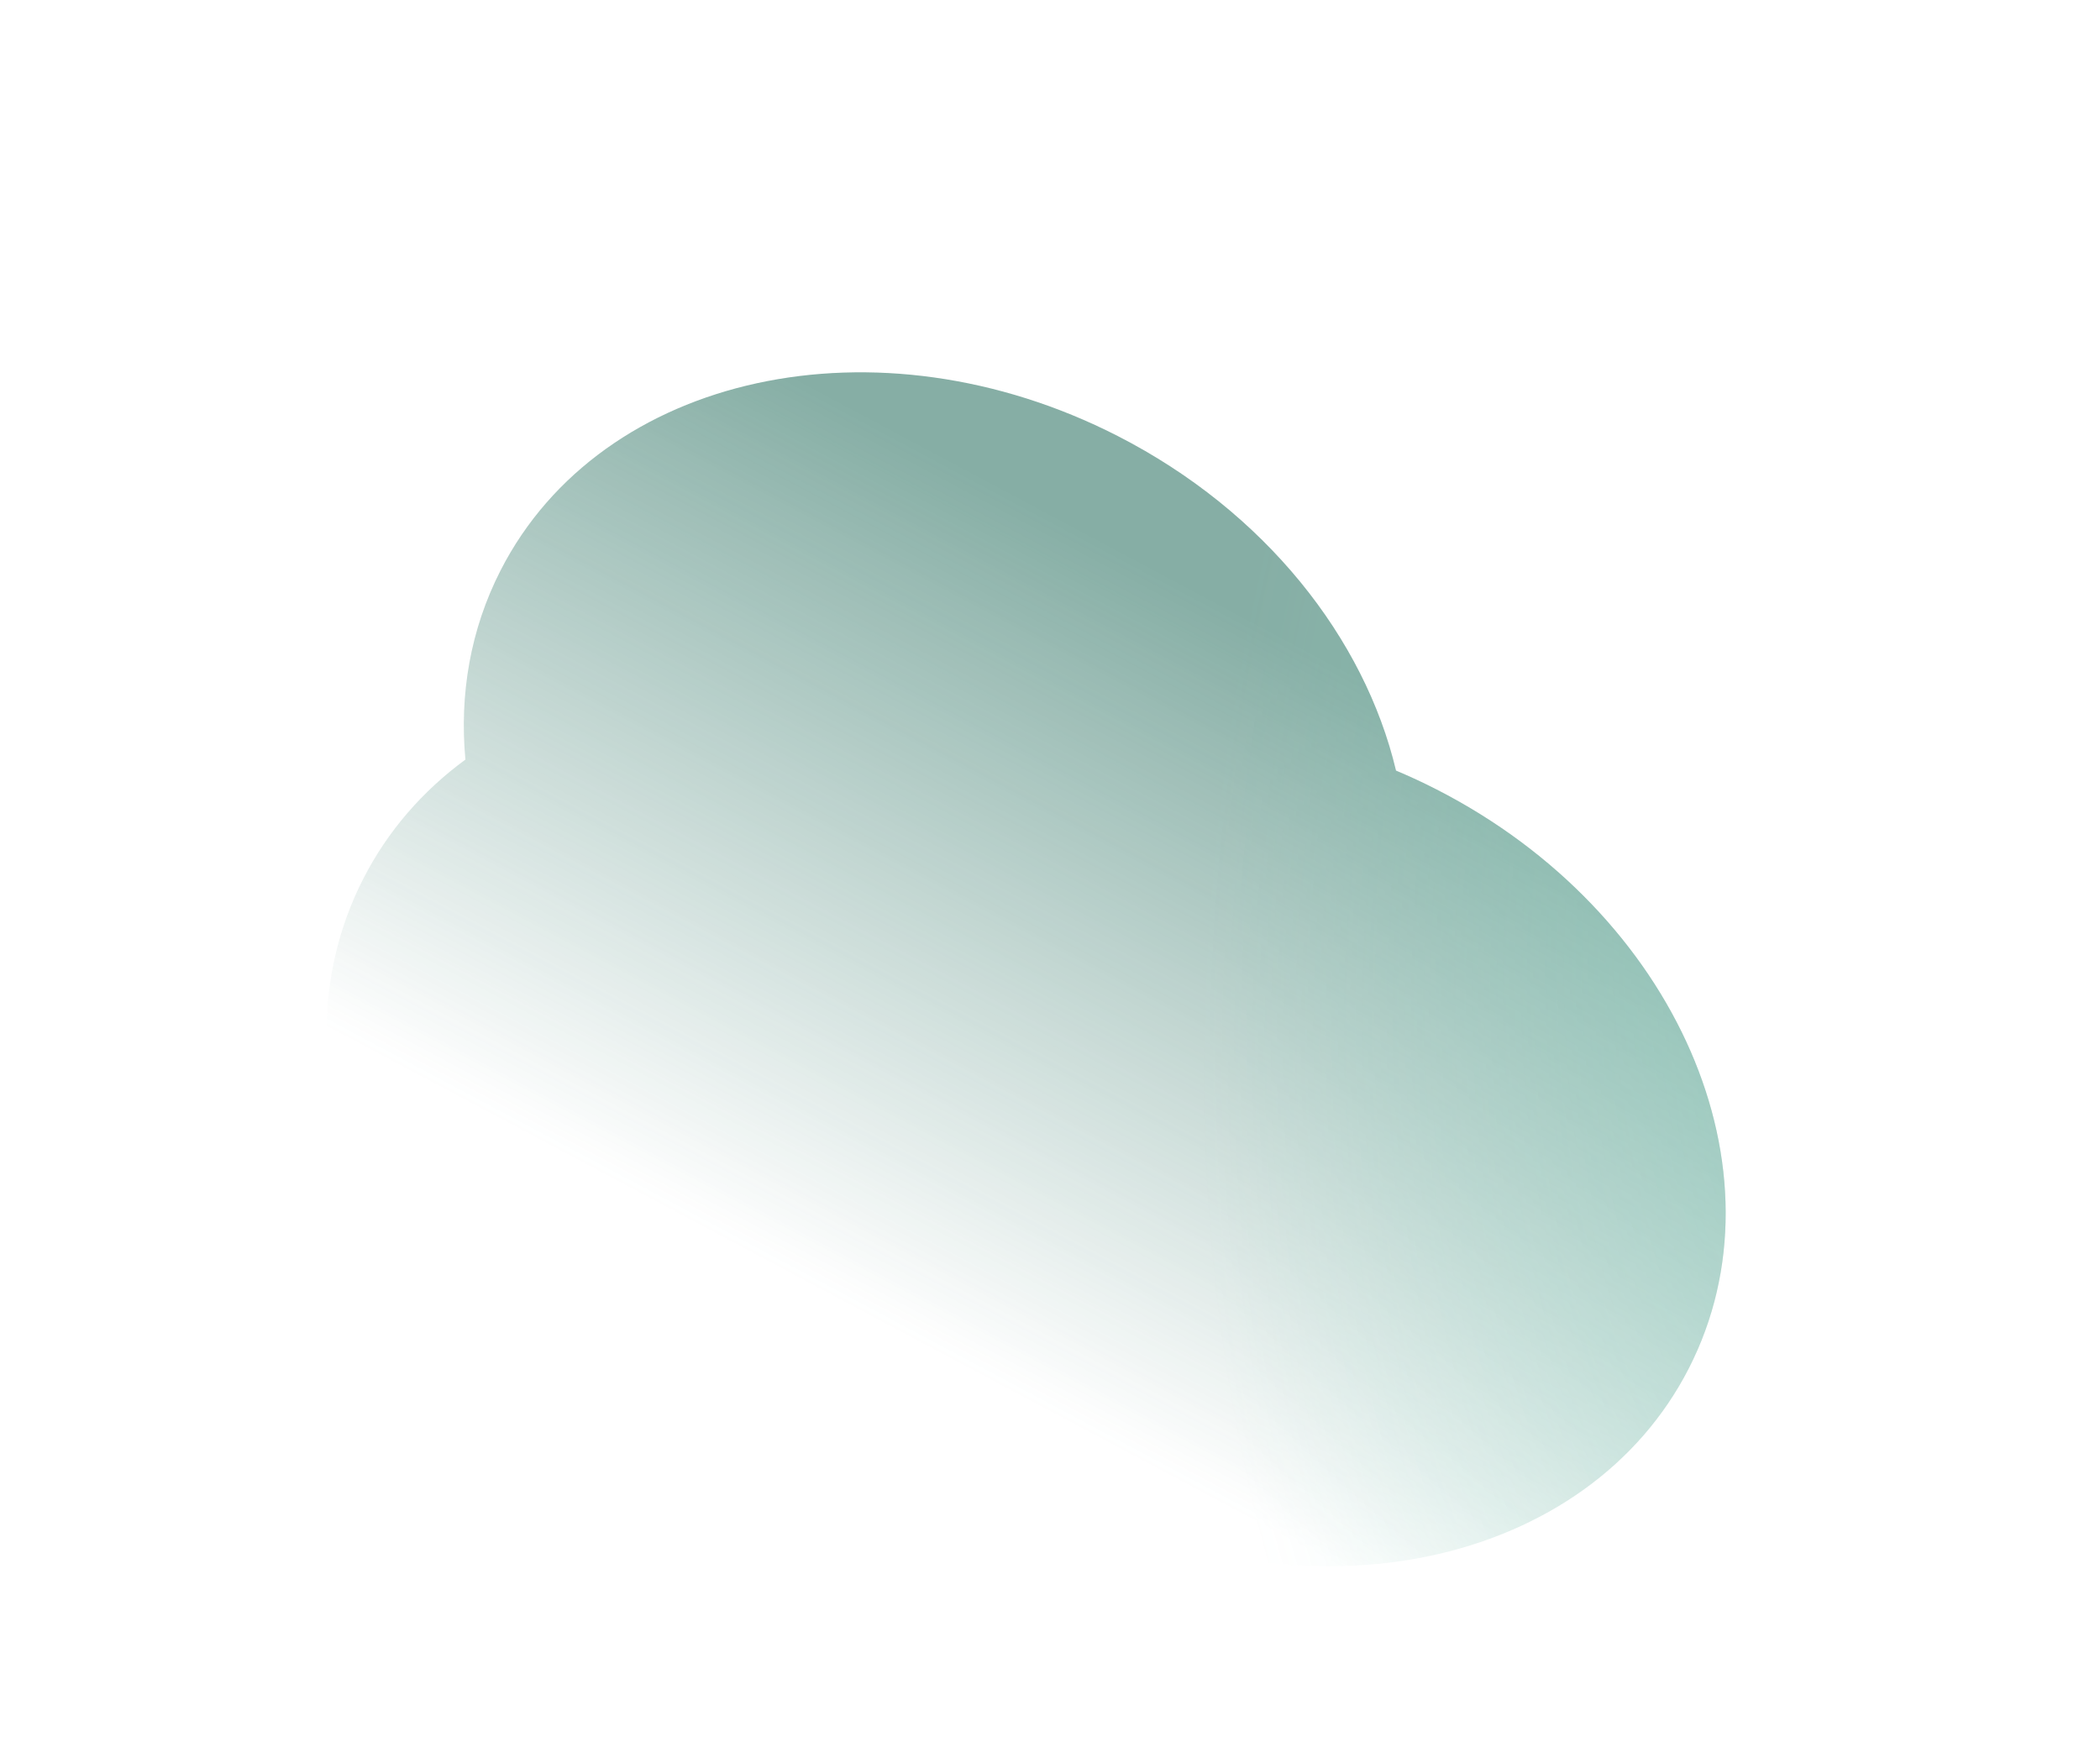
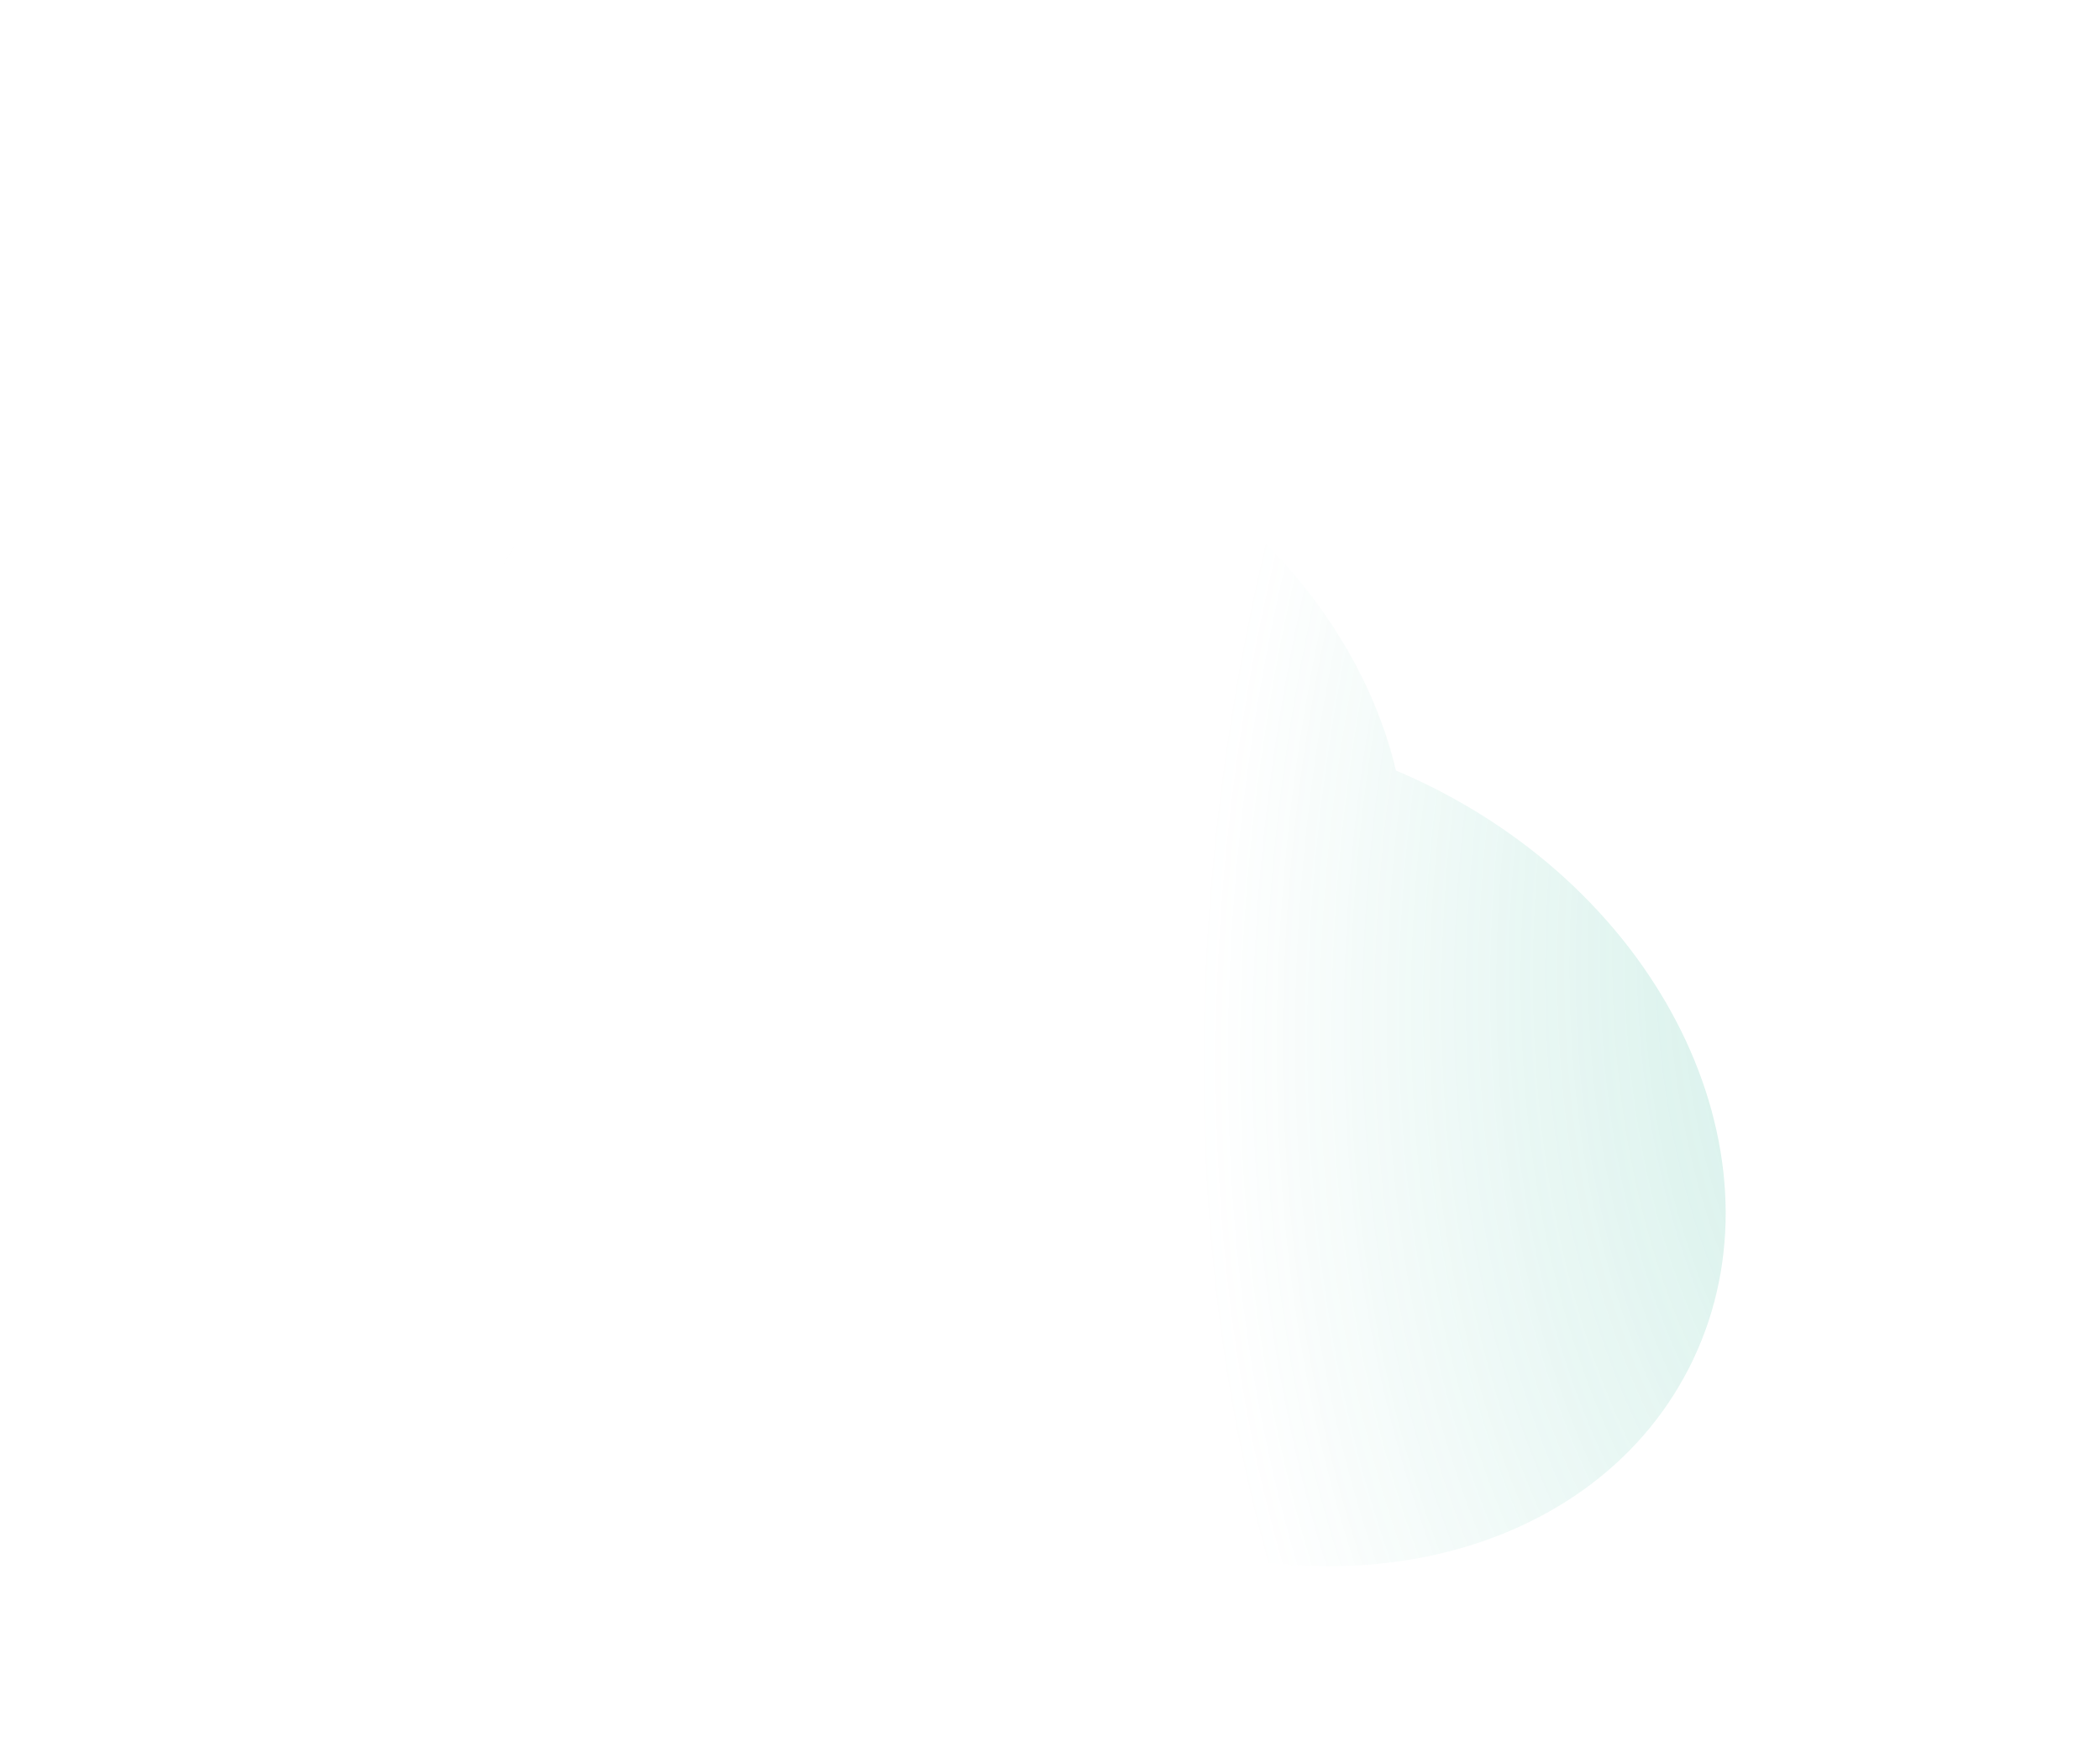
<svg xmlns="http://www.w3.org/2000/svg" width="564" height="468" viewBox="0 0 564 468" fill="none">
  <g opacity="0.54" filter="url(#filter0_f_2123_1669)">
-     <path d="M134.458 153.174C161.51 100.28 235.696 84.127 300.159 117.095C339.764 137.35 366.483 171.434 374.928 206.975C378.587 208.515 382.227 210.204 385.835 212.05C450.298 245.018 480.627 314.623 453.576 367.517C426.525 420.411 352.337 436.564 287.874 403.596C285.544 402.404 283.26 401.163 281.021 399.878C247.399 413.423 204.553 411.558 165.31 391.488C100.846 358.52 70.518 288.916 97.569 236.022C104.175 223.104 113.593 212.378 124.994 204.024C123.373 186.529 126.316 169.095 134.458 153.174Z" fill="url(#paint0_linear_2123_1669)" />
    <path d="M134.458 153.174C161.51 100.28 235.696 84.127 300.159 117.095C339.764 137.35 366.483 171.434 374.928 206.975C378.587 208.515 382.227 210.204 385.835 212.05C450.298 245.018 480.627 314.623 453.576 367.517C426.525 420.411 352.337 436.564 287.874 403.596C285.544 402.404 283.26 401.163 281.021 399.878C247.399 413.423 204.553 411.558 165.31 391.488C100.846 358.52 70.518 288.916 97.569 236.022C104.175 223.104 113.593 212.378 124.994 204.024C123.373 186.529 126.316 169.095 134.458 153.174Z" fill="url(#paint1_radial_2123_1669)" fill-opacity="0.6" />
    <path d="M134.458 153.174C161.51 100.28 235.696 84.127 300.159 117.095C339.764 137.35 366.483 171.434 374.928 206.975C378.587 208.515 382.227 210.204 385.835 212.05C450.298 245.018 480.627 314.623 453.576 367.517C426.525 420.411 352.337 436.564 287.874 403.596C285.544 402.404 283.26 401.163 281.021 399.878C247.399 413.423 204.553 411.558 165.31 391.488C100.846 358.52 70.518 288.916 97.569 236.022C104.175 223.104 113.593 212.378 124.994 204.024C123.373 186.529 126.316 169.095 134.458 153.174Z" fill="url(#paint2_radial_2123_1669)" fill-opacity="0.73" />
  </g>
  <defs>
    <filter id="filter0_f_2123_1669" x="-12.324" y="0" width="575.793" height="520.691" filterUnits="userSpaceOnUse" color-interpolation-filters="sRGB">
      <feFlood flood-opacity="0" result="BackgroundImageFix" />
      <feBlend mode="normal" in="SourceGraphic" in2="BackgroundImageFix" result="shape" />
      <feGaussianBlur stdDeviation="50" result="effect1_foregroundBlur_2123_1669" />
    </filter>
    <linearGradient id="paint0_linear_2123_1669" x1="294.7" y1="144.649" x2="194.494" y2="332.828" gradientUnits="userSpaceOnUse">
      <stop stop-color="#206A59" />
      <stop offset="1" stop-color="#206A59" stop-opacity="0" />
    </linearGradient>
    <radialGradient id="paint1_radial_2123_1669" cx="0" cy="0" r="1" gradientTransform="matrix(-250.517 99.474 -16.924 -374.923 573.306 215.765)" gradientUnits="userSpaceOnUse">
      <stop stop-color="#3BBA9C" />
      <stop offset="1" stop-color="#3BBA9C" stop-opacity="0" />
    </radialGradient>
    <radialGradient id="paint2_radial_2123_1669" cx="0" cy="0" r="1" gradientTransform="matrix(146.555 233.706 -103.897 148.018 -14.988 -75.548)" gradientUnits="userSpaceOnUse">
      <stop stop-color="#3BBA9C" />
      <stop offset="1" stop-color="#3BBA9C" stop-opacity="0" />
    </radialGradient>
  </defs>
</svg>